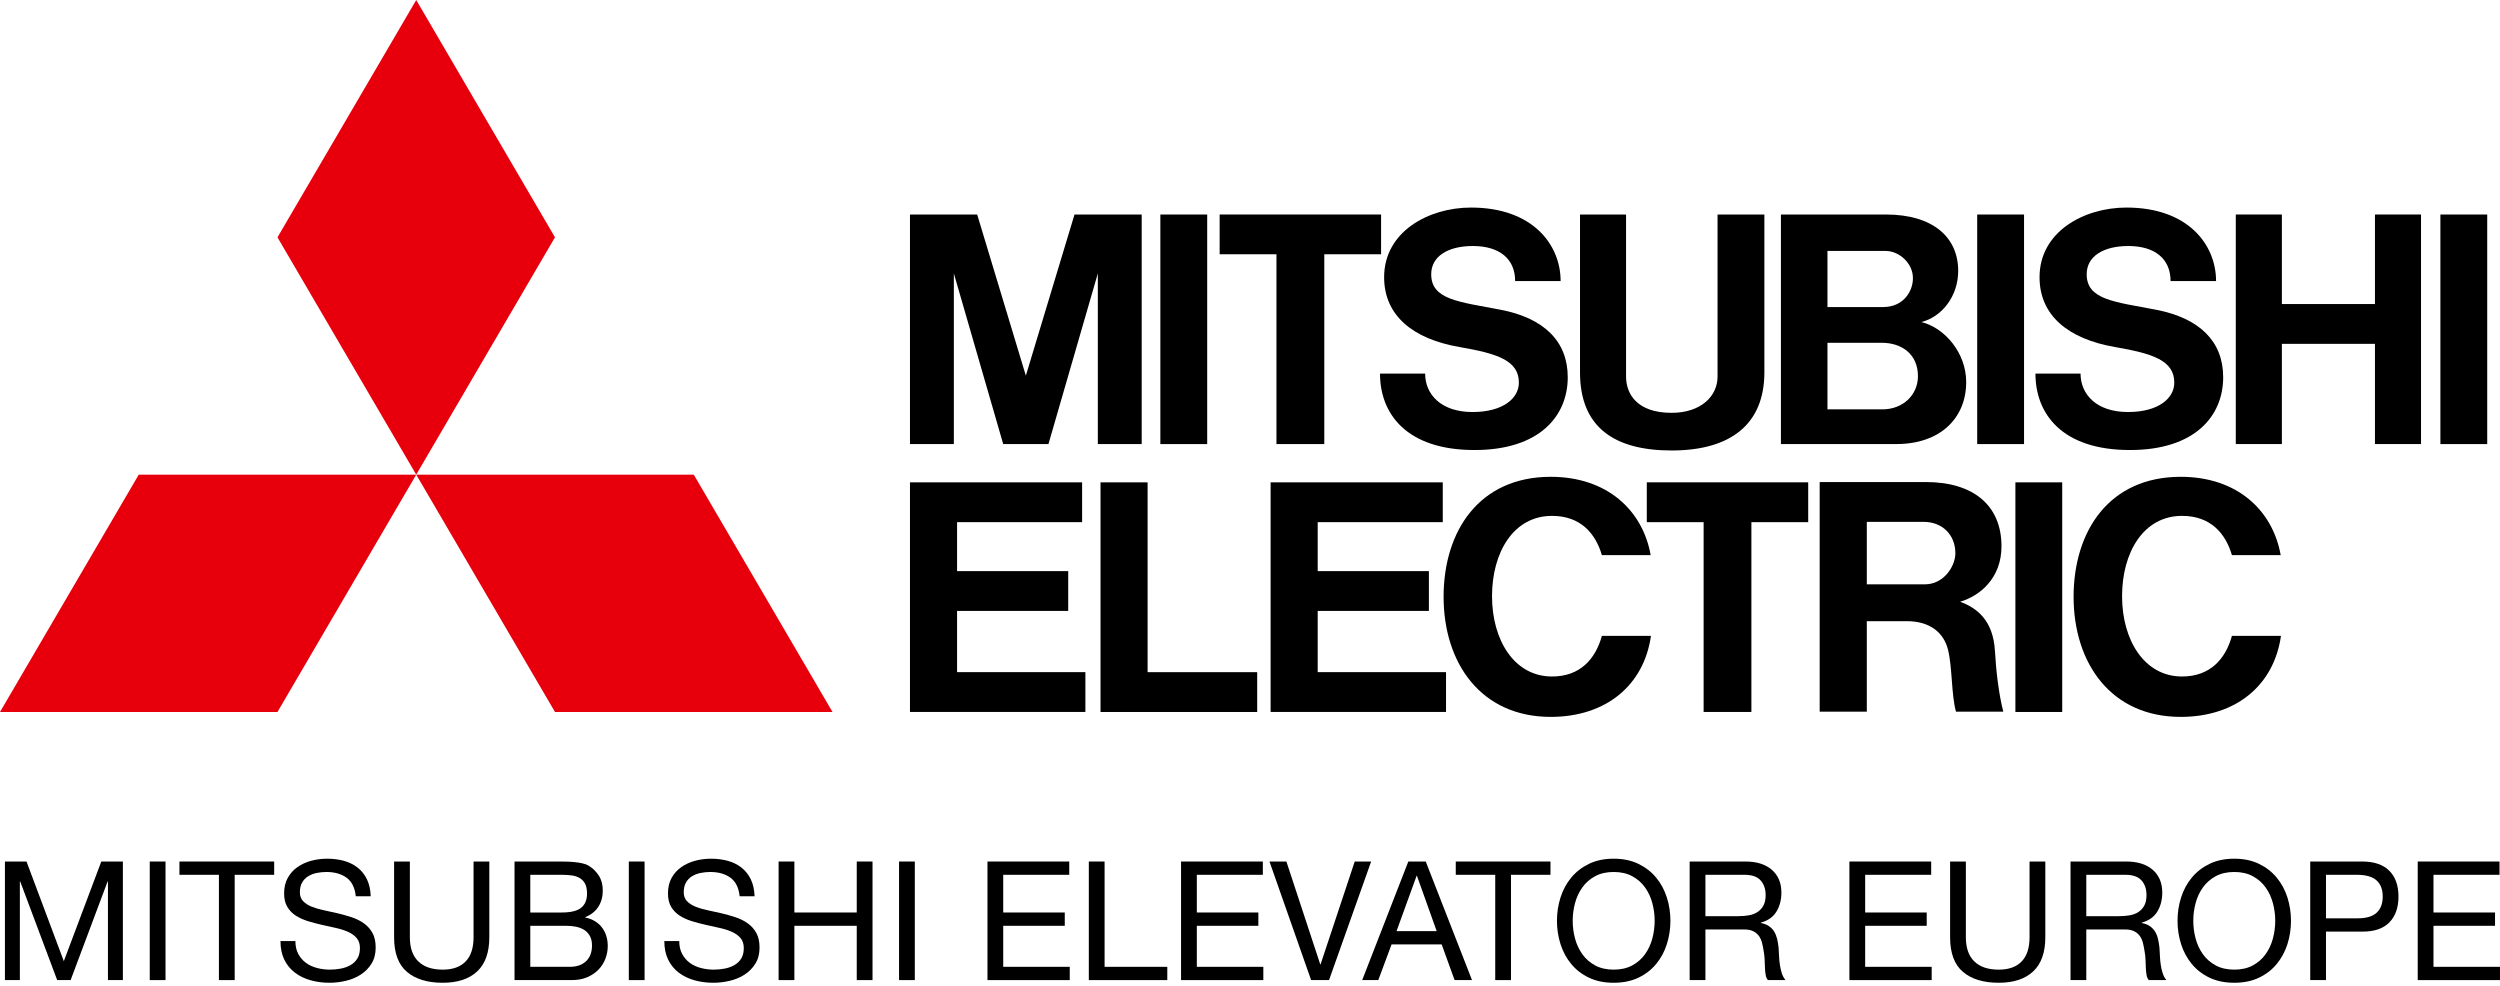
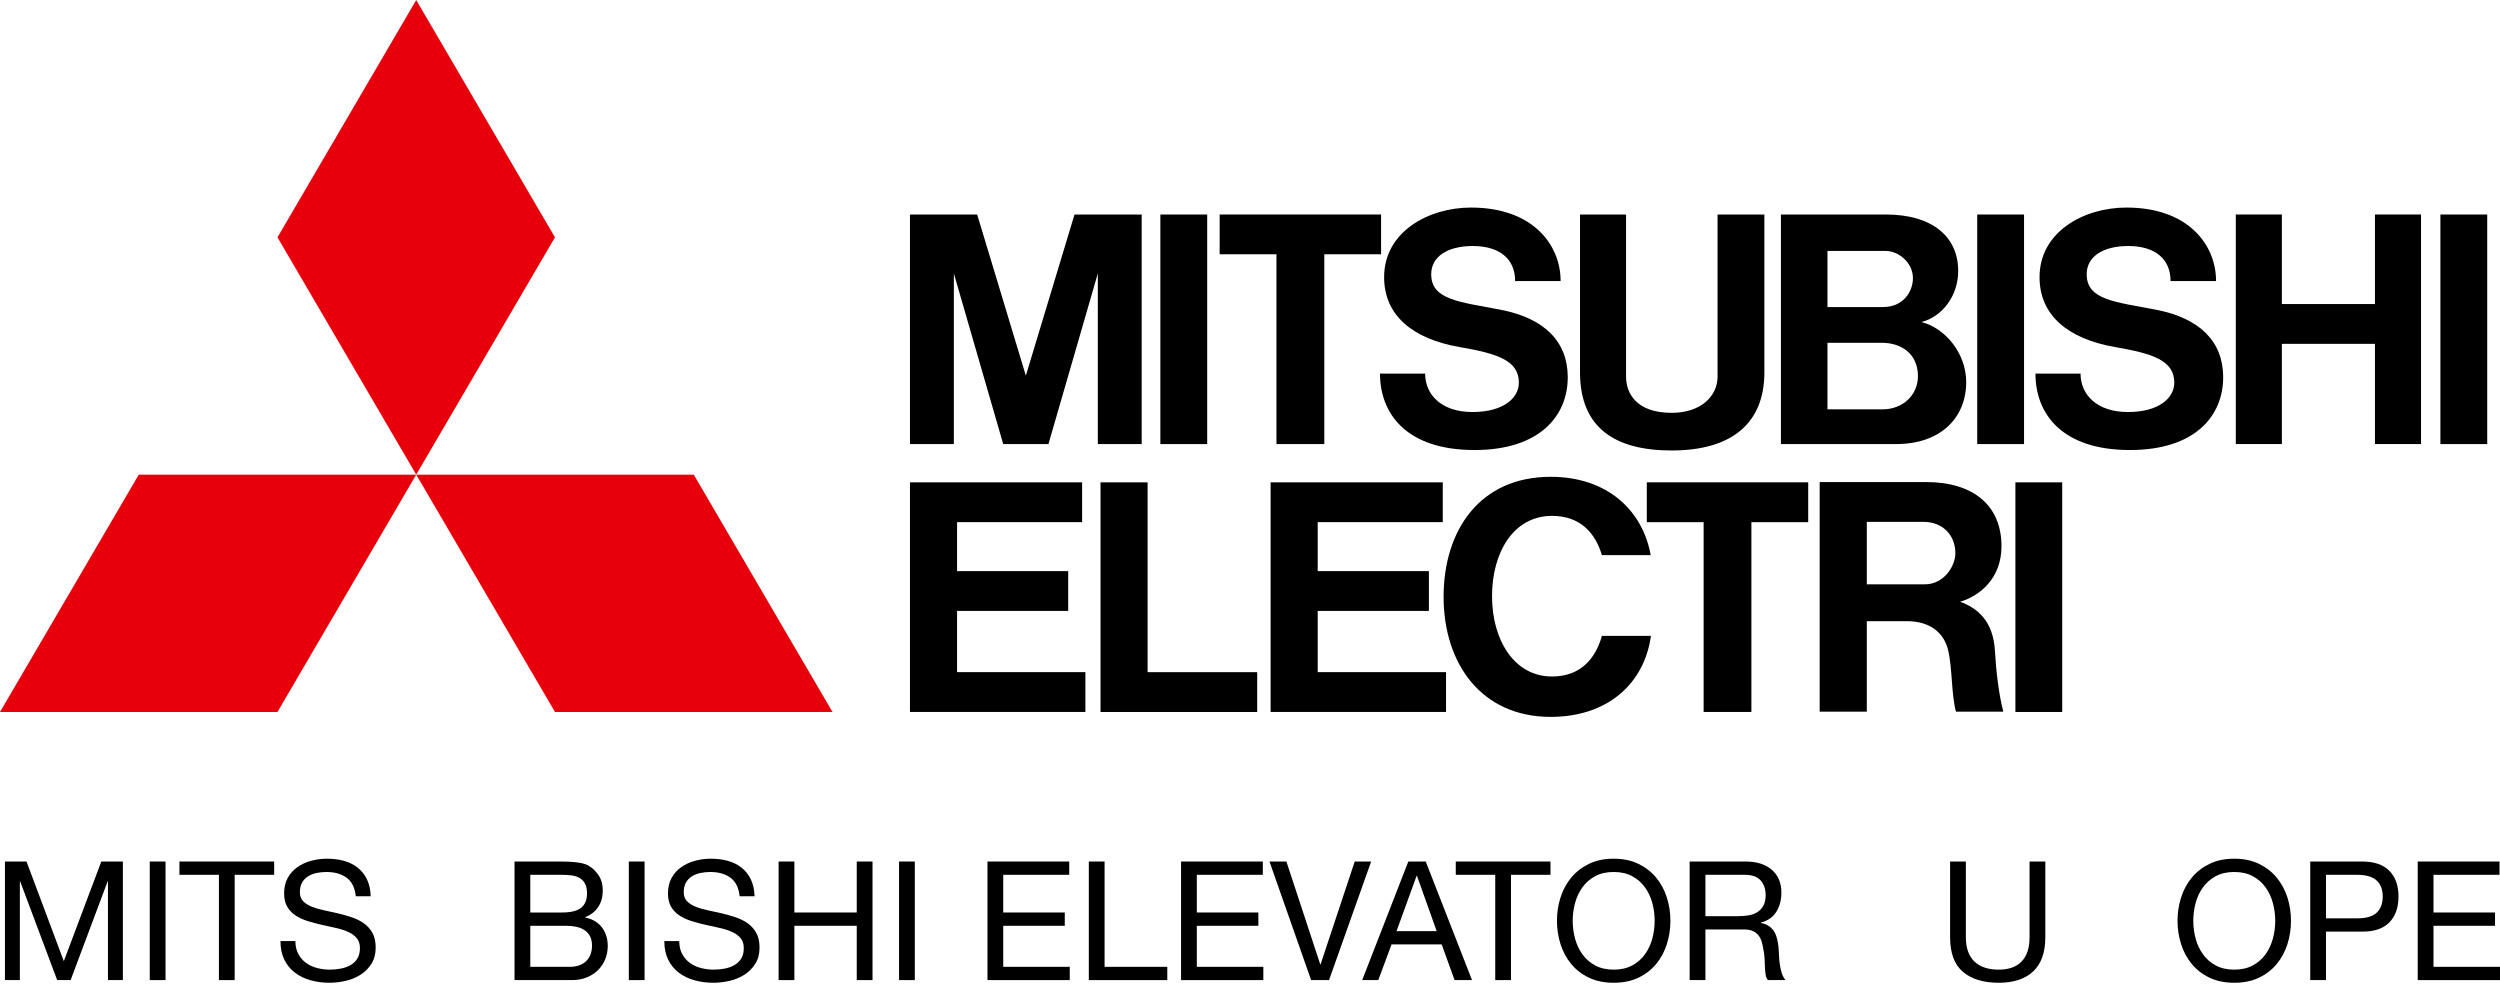
<svg xmlns="http://www.w3.org/2000/svg" width="180px" height="71px" viewBox="0 0 180 71" version="1.1">
  <title>case_logo_color_mitsubishi</title>
  <g id="Page-1" stroke="none" stroke-width="1" fill="none" fill-rule="evenodd">
    <g id="Artboard" fill-rule="nonzero">
      <g id="case_logo_color_mitsubishi">
        <g id="svg-img">
          <g id="g3706" transform="translate(14.984, 42.718) scale(-1, 1) rotate(-180) translate(-14.984, -42.718) translate(0, 34.174)" fill="#E7000C">
            <polygon id="path3708" points="19.978 0 0 0 9.99 17.087 29.969 17.087" />
          </g>
          <g id="g3710" transform="translate(44.954, 42.718) scale(-1, 1) rotate(-180) translate(-44.954, -42.718) translate(29.969, 34.174)" fill="#E7000C">
            <polygon id="path3712" points="9.989 0 29.971 0 19.982 17.087 0 17.087" />
          </g>
          <g id="g3714" transform="translate(29.968, 17.087) scale(-1, 1) rotate(-180) translate(-29.968, -17.087) translate(19.978, 0)" fill="#E7000C">
            <polygon id="path3716" points="19.98 17.086 9.99 34.173 0 17.086 9.99 0" />
          </g>
          <g id="g3718" transform="translate(71.834, 42.995) scale(-1, 1) rotate(-180) translate(-71.834, -42.995) translate(65.518, 34.73)" fill="#000000">
            <polygon id="path3720" points="3.391 7.274 11.393 7.274 11.393 10.139 3.391 10.139 3.391 13.665 12.394 13.665 12.394 16.531 3.391 16.531 0 16.531 0 13.665 0 2.866 0 0 3.391 0 12.63 0 12.63 2.866 3.391 2.866" />
          </g>
          <g id="g3722" transform="translate(73.86, 23.709) scale(-1, 1) rotate(-180) translate(-73.86, -23.709) translate(65.518, 15.445)" fill="#000000">
            <polygon id="path3724" points="3.159 12.287 6.713 0 6.855 0 9.831 0 9.97 0 13.526 12.287 13.526 0 16.684 0 16.684 16.529 14.962 16.529 13.473 16.529 11.847 16.529 8.343 4.927 4.838 16.529 3.213 16.529 1.723 16.529 0 16.529 0 0 3.159 0" />
          </g>
          <polygon id="path3726" fill="#000000" points="145.731 15.445 142.359 15.445 142.359 31.974 145.731 31.974" />
          <polygon id="path3728" fill="#000000" points="148.48 34.729 145.109 34.729 145.109 51.262 148.48 51.262" />
          <polygon id="path3730" fill="#000000" points="179.08 15.445 175.709 15.445 175.709 31.974 179.08 31.974" />
          <polygon id="path3732" fill="#000000" points="86.918 15.445 83.546 15.445 83.546 31.974 86.918 31.974" />
          <g id="g3734" transform="translate(167.646, 23.709) scale(-1, 1) rotate(-180) translate(-167.646, -23.709) translate(160.977, 15.446)" fill="#000000">
            <polygon id="path3736" points="10.02 10.081 3.318 10.081 3.318 16.528 0 16.528 0 0 3.318 0 3.318 7.215 10.02 7.215 10.02 0 13.337 0 13.337 16.528 10.02 16.528" />
          </g>
          <g id="g3738" transform="translate(93.627, 23.709) scale(-1, 1) rotate(-180) translate(-93.627, -23.709) translate(87.815, 15.445)" fill="#000000">
            <polygon id="path3740" points="4.09 0 7.534 0 7.534 13.666 11.623 13.666 11.623 16.529 7.534 16.529 4.09 16.529 0 16.529 0 13.666 4.09 13.666" />
          </g>
          <g id="g3742" transform="translate(124.38, 42.995) scale(-1, 1) rotate(-180) translate(-124.38, -42.995) translate(118.569, 34.729)" fill="#000000">
            <polygon id="path3744" points="4.092 0 7.531 0 7.531 13.665 11.622 13.665 11.622 16.533 7.531 16.533 4.092 16.533 0 16.533 0 13.665 4.092 13.665" />
          </g>
          <g id="g3746" transform="translate(120.398, 23.94) scale(-1, 1) rotate(-180) translate(-120.398, -23.94) translate(113.761, 15.445)" fill="#000000">
            <path d="M6.597,0 C10.891,0 13.274,1.93 13.274,5.62 L13.274,16.989 L9.903,16.989 L9.903,5.319 C9.903,3.899 8.691,2.711 6.597,2.711 C4.062,2.711 3.315,4.112 3.315,5.319 L3.315,16.989 L0,16.989 L0,5.62 C0,1.648 2.497,0 6.597,0" id="path3748" />
          </g>
          <g id="g3750" transform="translate(97.8, 42.995) scale(-1, 1) rotate(-180) translate(-97.8, -42.995) translate(91.484, 34.73)" fill="#000000">
            <polygon id="path3752" points="3.39 7.274 11.396 7.274 11.396 10.139 3.39 10.139 3.39 13.665 12.395 13.665 12.395 16.531 3.39 16.531 0 16.531 0 13.665 0 2.866 0 0 3.39 0 12.63 0 12.63 2.866 3.39 2.866" />
          </g>
          <g id="g3754" transform="translate(134.896, 23.709) scale(-1, 1) rotate(-180) translate(-134.896, -23.709) translate(128.226, 15.446)" fill="#000000">
            <path d="M7.554,13.903 C8.475,13.903 9.505,13.057 9.505,11.946 C9.505,10.955 8.785,9.865 7.366,9.865 L3.351,9.865 L3.351,13.903 L7.554,13.903 Z M7.305,2.498 L3.351,2.498 L3.351,7.291 L7.266,7.291 C8.675,7.291 9.866,6.492 9.866,4.889 C9.866,3.533 8.785,2.498 7.305,2.498 M3.481,0 L8.313,0 C11.462,0 13.34,1.86 13.34,4.462 C13.34,6.566 11.794,8.371 10.112,8.785 C11.583,9.155 12.764,10.638 12.764,12.463 C12.764,14.9 10.94,16.528 7.548,16.528 L3.481,16.528 L0.016,16.528 L0,16.528 L0,0 L0.016,0 L3.481,0 Z" id="path3756" />
          </g>
          <g id="g3758" transform="translate(137.628, 42.972) scale(-1, 1) rotate(-180) translate(-137.628, -42.972) translate(131.017, 34.706)" fill="#000000">
            <path d="M3.393,9.166 L3.393,13.665 L7.474,13.665 C8.852,13.665 9.77,12.71 9.77,11.405 C9.77,10.487 8.954,9.166 7.574,9.166 L3.393,9.166 Z M10.112,7.912 C11.548,8.339 13.09,9.611 13.09,11.906 C13.09,14.845 11.073,16.531 7.643,16.531 L3.393,16.531 L0.034,16.531 L0,16.531 L0,0 L3.393,0 L3.393,6.514 L6.27,6.514 C8.012,6.514 8.958,5.622 9.244,4.445 C9.557,3.145 9.477,1.209 9.813,0 L13.221,0 C12.89,1.265 12.695,2.987 12.621,4.346 C12.499,6.583 11.307,7.475 10.112,7.912" id="path3760" />
          </g>
          <g id="g3762" transform="translate(84.877, 42.996) scale(-1, 1) rotate(-180) translate(-84.877, -42.996) translate(79.237, 34.729)" fill="#000000">
            <polygon id="path3764" points="3.39 16.533 0 16.533 0 2.867 0 0 3.39 0 11.281 0 11.281 2.867 3.39 2.867" />
          </g>
          <g id="g3766" transform="translate(106.12, 23.672) scale(-1, 1) rotate(-180) translate(-106.12, -23.672) translate(99.36, 14.942)" fill="#000000">
            <path d="M5.738,7.413 C8.455,6.944 9.999,6.449 9.999,4.848 C9.999,3.764 8.911,2.736 6.659,2.736 C4.404,2.736 3.25,4.001 3.25,5.503 L0,5.503 C0,2.628 1.886,0 6.805,0 C11.488,0 13.518,2.447 13.518,5.241 C13.518,7.846 11.789,9.499 8.696,10.098 C5.726,10.674 3.687,10.799 3.687,12.658 C3.687,13.934 4.87,14.689 6.686,14.689 C8.621,14.689 9.73,13.751 9.73,12.166 L13.005,12.166 C13.005,14.774 11.004,17.458 6.552,17.458 C3.482,17.458 0.297,15.712 0.297,12.445 C0.297,9.7 2.339,8 5.738,7.413" id="path3768" />
          </g>
          <g id="g3770" transform="translate(153.311, 23.672) scale(-1, 1) rotate(-180) translate(-153.311, -23.672) translate(146.552, 14.942)" fill="#000000">
            <path d="M5.739,7.413 C8.454,6.944 9.997,6.449 9.997,4.848 C9.997,3.764 8.913,2.736 6.659,2.736 C4.406,2.736 3.247,4.001 3.247,5.503 L0,5.503 C0,2.628 1.885,0 6.803,0 C11.486,0 13.517,2.447 13.517,5.241 C13.517,7.846 11.789,9.499 8.698,10.098 C5.725,10.674 3.689,10.799 3.689,12.658 C3.689,13.934 4.869,14.689 6.688,14.689 C8.617,14.689 9.729,13.751 9.729,12.166 L13.005,12.166 C13.005,14.774 11.002,17.458 6.552,17.458 C3.48,17.458 0.295,15.712 0.295,12.445 C0.295,9.7 2.34,8 5.739,7.413" id="path3772" />
          </g>
          <g id="g3774" transform="translate(111.404, 42.973) scale(-1, 1) rotate(-180) translate(-111.404, -42.973) translate(103.939, 34.33)" fill="#000000">
            <path d="M7.806,2.908 C5.079,2.908 3.487,5.546 3.487,8.688 C3.487,11.831 5.023,14.473 7.806,14.473 C9.875,14.473 10.938,13.2 11.398,11.646 L14.91,11.646 C14.334,14.881 11.771,17.286 7.71,17.286 C2.589,17.286 0,13.416 0,8.642 C0,3.867 2.696,0 7.71,0 C11.723,0 14.433,2.303 14.93,5.835 L11.398,5.835 C10.938,4.173 9.839,2.908 7.806,2.908" id="path3776" />
          </g>
          <g id="g3778" transform="translate(156.765, 42.973) scale(-1, 1) rotate(-180) translate(-156.765, -42.973) translate(149.299, 34.33)" fill="#000000">
-             <path d="M7.807,2.908 C5.081,2.908 3.49,5.546 3.49,8.688 C3.49,11.831 5.023,14.473 7.807,14.473 C9.879,14.473 10.942,13.2 11.4,11.646 L14.911,11.646 C14.334,14.881 11.773,17.286 7.71,17.286 C2.588,17.286 0,13.416 0,8.642 C0,3.867 2.696,0 7.71,0 C11.725,0 14.433,2.303 14.931,5.835 L11.4,5.835 C10.942,4.173 9.837,2.908 7.807,2.908" id="path3780" />
-           </g>
+             </g>
        </g>
        <g id="MITSUBISHI-ELEVATOR" transform="translate(0.355, 61.826)" fill="#000000">
          <polygon id="Path" points="0 0.203 0 8.741 1.075 8.741 1.075 1.638 1.099 1.638 3.762 8.741 4.73 8.741 7.393 1.638 7.417 1.638 7.417 8.741 8.492 8.741 8.492 0.203 6.939 0.203 4.24 7.378 1.553 0.203" />
          <polygon id="Path" points="10.427 0.203 10.427 8.741 11.562 8.741 11.562 0.203" />
          <polygon id="Path" points="15.407 1.16 15.407 8.741 16.542 8.741 16.542 1.16 19.385 1.16 19.385 0.203 12.565 0.203 12.565 1.16" />
          <path d="M25.261,2.703 L26.336,2.703 C26.32,2.232 26.23,1.828 26.067,1.489 C25.904,1.15 25.681,0.869 25.398,0.646 C25.116,0.423 24.787,0.259 24.413,0.155 C24.039,0.052 23.633,0 23.195,0 C22.805,0 22.424,0.05 22.054,0.149 C21.684,0.249 21.353,0.401 21.063,0.604 C20.772,0.807 20.539,1.066 20.364,1.381 C20.189,1.696 20.101,2.069 20.101,2.499 C20.101,2.89 20.179,3.215 20.334,3.474 C20.489,3.733 20.696,3.944 20.955,4.108 C21.214,4.271 21.507,4.403 21.833,4.502 C22.16,4.602 22.492,4.69 22.83,4.765 C23.169,4.841 23.501,4.915 23.828,4.987 C24.154,5.058 24.447,5.152 24.706,5.268 C24.964,5.383 25.171,5.533 25.327,5.716 C25.482,5.899 25.56,6.139 25.56,6.433 C25.56,6.744 25.496,7 25.368,7.199 C25.241,7.398 25.074,7.556 24.867,7.671 C24.66,7.787 24.427,7.868 24.168,7.916 C23.909,7.964 23.653,7.988 23.398,7.988 C23.079,7.988 22.769,7.948 22.466,7.868 C22.164,7.789 21.899,7.665 21.672,7.498 C21.445,7.33 21.262,7.117 21.122,6.858 C20.983,6.599 20.913,6.29 20.913,5.931 L19.839,5.931 C19.839,6.449 19.932,6.898 20.119,7.277 C20.306,7.655 20.561,7.966 20.884,8.209 C21.206,8.452 21.58,8.634 22.006,8.753 C22.432,8.873 22.884,8.933 23.362,8.933 C23.752,8.933 24.144,8.887 24.538,8.795 C24.933,8.704 25.289,8.556 25.607,8.353 C25.926,8.149 26.187,7.886 26.39,7.564 C26.593,7.241 26.694,6.852 26.694,6.398 C26.694,5.975 26.617,5.624 26.461,5.345 C26.306,5.066 26.099,4.835 25.84,4.652 C25.581,4.468 25.289,4.323 24.962,4.215 C24.636,4.108 24.303,4.014 23.965,3.934 C23.627,3.855 23.294,3.781 22.968,3.713 C22.641,3.645 22.349,3.56 22.09,3.456 C21.831,3.352 21.624,3.219 21.469,3.055 C21.314,2.892 21.236,2.679 21.236,2.416 C21.236,2.137 21.29,1.903 21.397,1.716 C21.505,1.529 21.648,1.379 21.827,1.268 C22.006,1.156 22.211,1.076 22.442,1.028 C22.673,0.981 22.908,0.957 23.147,0.957 C23.736,0.957 24.22,1.094 24.598,1.369 C24.976,1.644 25.197,2.089 25.261,2.703 Z" id="Path" />
-           <path d="M34.876,5.656 L34.876,0.203 L33.741,0.203 L33.741,5.656 C33.741,6.422 33.552,7.002 33.174,7.396 C32.795,7.791 32.244,7.988 31.519,7.988 C30.755,7.988 30.17,7.791 29.764,7.396 C29.358,7.002 29.155,6.422 29.155,5.656 L29.155,0.203 L28.02,0.203 L28.02,5.656 C28.02,6.796 28.329,7.627 28.946,8.149 C29.563,8.672 30.421,8.933 31.519,8.933 C32.594,8.933 33.423,8.66 34.004,8.114 C34.585,7.568 34.876,6.748 34.876,5.656 Z" id="Path" />
          <path d="M37.826,3.874 L37.826,1.16 L40.095,1.16 C40.342,1.16 40.575,1.174 40.794,1.202 C41.013,1.23 41.206,1.291 41.373,1.387 C41.54,1.483 41.672,1.618 41.767,1.794 C41.863,1.969 41.911,2.208 41.911,2.511 C41.911,2.966 41.769,3.306 41.486,3.534 C41.204,3.761 40.74,3.874 40.095,3.874 L37.826,3.874 Z M36.691,0.203 L36.691,8.741 L40.812,8.741 C41.234,8.741 41.606,8.672 41.928,8.532 C42.251,8.393 42.522,8.209 42.741,7.982 C42.96,7.755 43.125,7.494 43.236,7.199 C43.348,6.904 43.403,6.601 43.403,6.29 C43.403,5.764 43.264,5.317 42.985,4.951 C42.707,4.584 42.305,4.345 41.779,4.233 L41.779,4.209 C42.185,4.05 42.498,3.805 42.717,3.474 C42.936,3.143 43.045,2.75 43.045,2.296 C43.045,1.865 42.948,1.503 42.753,1.208 C42.557,0.913 42.321,0.682 42.042,0.514 C41.914,0.434 41.761,0.375 41.582,0.335 C41.403,0.295 41.21,0.265 41.003,0.245 C40.796,0.225 40.587,0.213 40.376,0.209 C40.165,0.205 39.968,0.203 39.785,0.203 L36.691,0.203 Z M37.826,7.785 L37.826,4.831 L40.418,4.831 C40.656,4.831 40.887,4.853 41.11,4.897 C41.333,4.941 41.53,5.016 41.701,5.124 C41.873,5.232 42.01,5.377 42.114,5.561 C42.217,5.744 42.269,5.975 42.269,6.254 C42.269,6.732 42.127,7.107 41.845,7.378 C41.562,7.649 41.17,7.785 40.668,7.785 L37.826,7.785 Z" id="Shape" />
          <polygon id="Path" points="44.92 0.203 44.92 8.741 46.055 8.741 46.055 0.203" />
          <path d="M52.899,2.703 L53.974,2.703 C53.958,2.232 53.868,1.828 53.705,1.489 C53.542,1.15 53.319,0.869 53.036,0.646 C52.753,0.423 52.425,0.259 52.051,0.155 C51.676,0.052 51.27,0 50.832,0 C50.442,0 50.062,0.05 49.692,0.149 C49.322,0.249 48.991,0.401 48.701,0.604 C48.41,0.807 48.177,1.066 48.002,1.381 C47.827,1.696 47.739,2.069 47.739,2.499 C47.739,2.89 47.817,3.215 47.972,3.474 C48.127,3.733 48.334,3.944 48.593,4.108 C48.852,4.271 49.144,4.403 49.471,4.502 C49.797,4.602 50.13,4.69 50.468,4.765 C50.807,4.841 51.139,4.915 51.465,4.987 C51.792,5.058 52.085,5.152 52.343,5.268 C52.602,5.383 52.809,5.533 52.964,5.716 C53.12,5.899 53.197,6.139 53.197,6.433 C53.197,6.744 53.134,7 53.006,7.199 C52.879,7.398 52.712,7.556 52.505,7.671 C52.298,7.787 52.065,7.868 51.806,7.916 C51.547,7.964 51.29,7.988 51.036,7.988 C50.717,7.988 50.406,7.948 50.104,7.868 C49.801,7.789 49.537,7.665 49.31,7.498 C49.083,7.33 48.9,7.117 48.76,6.858 C48.621,6.599 48.551,6.29 48.551,5.931 L47.476,5.931 C47.476,6.449 47.57,6.898 47.757,7.277 C47.944,7.655 48.199,7.966 48.521,8.209 C48.844,8.452 49.218,8.634 49.644,8.753 C50.07,8.873 50.522,8.933 51,8.933 C51.39,8.933 51.782,8.887 52.176,8.795 C52.57,8.704 52.927,8.556 53.245,8.353 C53.564,8.149 53.824,7.886 54.027,7.564 C54.23,7.241 54.332,6.852 54.332,6.398 C54.332,5.975 54.254,5.624 54.099,5.345 C53.944,5.066 53.737,4.835 53.478,4.652 C53.219,4.468 52.927,4.323 52.6,4.215 C52.274,4.108 51.941,4.014 51.603,3.934 C51.264,3.855 50.932,3.781 50.606,3.713 C50.279,3.645 49.986,3.56 49.728,3.456 C49.469,3.352 49.262,3.219 49.107,3.055 C48.951,2.892 48.874,2.679 48.874,2.416 C48.874,2.137 48.927,1.903 49.035,1.716 C49.142,1.529 49.286,1.379 49.465,1.268 C49.644,1.156 49.849,1.076 50.08,1.028 C50.311,0.981 50.546,0.957 50.785,0.957 C51.374,0.957 51.858,1.094 52.236,1.369 C52.614,1.644 52.835,2.089 52.899,2.703 Z" id="Path" />
          <polygon id="Path" points="55.705 0.203 55.705 8.741 56.84 8.741 56.84 4.831 61.331 4.831 61.331 8.741 62.466 8.741 62.466 0.203 61.331 0.203 61.331 3.874 56.84 3.874 56.84 0.203" />
          <polygon id="Path" points="64.377 0.203 64.377 8.741 65.511 8.741 65.511 0.203" />
          <polygon id="Path" points="70.743 0.203 70.743 8.741 76.667 8.741 76.667 7.785 71.877 7.785 71.877 4.831 76.308 4.831 76.308 3.874 71.877 3.874 71.877 1.16 76.631 1.16 76.631 0.203" />
          <polygon id="Path" points="78.04 0.203 78.04 8.741 83.69 8.741 83.69 7.785 79.175 7.785 79.175 0.203" />
          <polygon id="Path" points="84.681 0.203 84.681 8.741 90.605 8.741 90.605 7.785 85.816 7.785 85.816 4.831 90.247 4.831 90.247 3.874 85.816 3.874 85.816 1.16 90.569 1.16 90.569 0.203" />
          <polygon id="Path" points="95.335 8.741 98.368 0.203 97.186 0.203 94.726 7.605 94.702 7.605 92.265 0.203 91.047 0.203 94.045 8.741" />
          <path d="M100.196,5.214 L101.641,1.232 L101.665,1.232 L103.086,5.214 L100.196,5.214 Z M101.044,0.203 L97.723,8.741 L98.882,8.741 L99.838,6.17 L103.445,6.17 L104.376,8.741 L105.63,8.741 L102.298,0.203 L101.044,0.203 Z" id="Shape" />
          <polygon id="Path" points="107.302 1.16 107.302 8.741 108.437 8.741 108.437 1.16 111.28 1.16 111.28 0.203 104.46 0.203 104.46 1.16" />
          <path d="M112.88,4.472 C112.88,4.042 112.936,3.617 113.047,3.199 C113.159,2.78 113.334,2.404 113.573,2.069 C113.812,1.734 114.118,1.465 114.492,1.262 C114.867,1.058 115.313,0.957 115.83,0.957 C116.348,0.957 116.794,1.058 117.168,1.262 C117.542,1.465 117.849,1.734 118.088,2.069 C118.326,2.404 118.502,2.78 118.613,3.199 C118.725,3.617 118.78,4.042 118.78,4.472 C118.78,4.903 118.725,5.327 118.613,5.746 C118.502,6.164 118.326,6.541 118.088,6.876 C117.849,7.211 117.542,7.48 117.168,7.683 C116.794,7.886 116.348,7.988 115.83,7.988 C115.313,7.988 114.867,7.886 114.492,7.683 C114.118,7.48 113.812,7.211 113.573,6.876 C113.334,6.541 113.159,6.164 113.047,5.746 C112.936,5.327 112.88,4.903 112.88,4.472 Z M111.745,4.472 C111.745,5.054 111.831,5.614 112.002,6.152 C112.173,6.691 112.43,7.167 112.773,7.581 C113.115,7.996 113.541,8.325 114.051,8.568 C114.56,8.811 115.153,8.933 115.83,8.933 C116.507,8.933 117.1,8.811 117.61,8.568 C118.119,8.325 118.545,7.996 118.888,7.581 C119.23,7.167 119.487,6.691 119.658,6.152 C119.829,5.614 119.915,5.054 119.915,4.472 C119.915,3.89 119.829,3.33 119.658,2.792 C119.487,2.254 119.23,1.778 118.888,1.363 C118.545,0.949 118.119,0.618 117.61,0.371 C117.1,0.124 116.507,0 115.83,0 C115.153,0 114.56,0.124 114.051,0.371 C113.541,0.618 113.115,0.949 112.773,1.363 C112.43,1.778 112.173,2.254 112.002,2.792 C111.831,3.33 111.745,3.89 111.745,4.472 Z" id="Shape" />
          <path d="M121.3,0.203 L121.3,8.741 L122.435,8.741 L122.435,5.094 L125.206,5.094 C125.485,5.094 125.708,5.136 125.875,5.22 C126.042,5.303 126.177,5.415 126.281,5.555 C126.384,5.694 126.46,5.858 126.508,6.045 C126.556,6.232 126.595,6.43 126.627,6.637 C126.667,6.844 126.691,7.055 126.699,7.271 C126.707,7.486 126.715,7.687 126.723,7.874 C126.731,8.062 126.749,8.231 126.777,8.383 C126.804,8.534 126.858,8.654 126.938,8.741 L128.204,8.741 C128.084,8.598 127.995,8.433 127.935,8.245 C127.875,8.058 127.83,7.861 127.798,7.653 C127.766,7.446 127.746,7.235 127.738,7.019 C127.73,6.804 127.718,6.593 127.702,6.386 C127.678,6.178 127.644,5.979 127.601,5.788 C127.557,5.596 127.489,5.423 127.398,5.268 C127.306,5.112 127.183,4.979 127.027,4.867 C126.872,4.755 126.671,4.676 126.424,4.628 L126.424,4.604 C126.942,4.46 127.318,4.193 127.553,3.803 C127.788,3.412 127.905,2.958 127.905,2.439 C127.905,1.746 127.676,1.2 127.218,0.801 C126.761,0.403 126.126,0.203 125.313,0.203 L121.3,0.203 Z M124.8,4.138 L122.435,4.138 L122.435,1.16 L125.254,1.16 C125.787,1.16 126.173,1.295 126.412,1.567 C126.651,1.838 126.771,2.188 126.771,2.619 C126.771,2.93 126.717,3.183 126.609,3.378 C126.502,3.574 126.359,3.729 126.179,3.845 C126,3.96 125.791,4.038 125.552,4.078 C125.313,4.118 125.063,4.138 124.8,4.138 Z" id="Shape" />
-           <polygon id="Path" points="132.802 0.203 132.802 8.741 138.726 8.741 138.726 7.785 133.937 7.785 133.937 4.831 138.368 4.831 138.368 3.874 133.937 3.874 133.937 1.16 138.69 1.16 138.69 0.203" />
          <path d="M146.908,5.656 L146.908,0.203 L145.773,0.203 L145.773,5.656 C145.773,6.422 145.584,7.002 145.206,7.396 C144.828,7.791 144.276,7.988 143.552,7.988 C142.787,7.988 142.202,7.791 141.796,7.396 C141.39,7.002 141.187,6.422 141.187,5.656 L141.187,0.203 L140.052,0.203 L140.052,5.656 C140.052,6.796 140.361,7.627 140.978,8.149 C141.595,8.672 142.453,8.933 143.552,8.933 C144.626,8.933 145.455,8.66 146.036,8.114 C146.617,7.568 146.908,6.748 146.908,5.656 Z" id="Path" />
-           <path d="M148.723,0.203 L148.723,8.741 L149.858,8.741 L149.858,5.094 L152.629,5.094 C152.907,5.094 153.13,5.136 153.298,5.22 C153.465,5.303 153.6,5.415 153.704,5.555 C153.807,5.694 153.883,5.858 153.931,6.045 C153.978,6.232 154.018,6.43 154.05,6.637 C154.09,6.844 154.114,7.055 154.122,7.271 C154.13,7.486 154.138,7.687 154.146,7.874 C154.154,8.062 154.171,8.231 154.199,8.383 C154.227,8.534 154.281,8.654 154.361,8.741 L155.627,8.741 C155.507,8.598 155.418,8.433 155.358,8.245 C155.298,8.058 155.252,7.861 155.221,7.653 C155.189,7.446 155.169,7.235 155.161,7.019 C155.153,6.804 155.141,6.593 155.125,6.386 C155.101,6.178 155.067,5.979 155.023,5.788 C154.98,5.596 154.912,5.423 154.82,5.268 C154.729,5.112 154.605,4.979 154.45,4.867 C154.295,4.755 154.094,4.676 153.847,4.628 L153.847,4.604 C154.365,4.46 154.741,4.193 154.976,3.803 C155.211,3.412 155.328,2.958 155.328,2.439 C155.328,1.746 155.099,1.2 154.641,0.801 C154.183,0.403 153.548,0.203 152.736,0.203 L148.723,0.203 Z M152.223,4.138 L149.858,4.138 L149.858,1.16 L152.677,1.16 C153.21,1.16 153.596,1.295 153.835,1.567 C154.074,1.838 154.193,2.188 154.193,2.619 C154.193,2.93 154.14,3.183 154.032,3.378 C153.925,3.574 153.781,3.729 153.602,3.845 C153.423,3.96 153.214,4.038 152.975,4.078 C152.736,4.118 152.485,4.138 152.223,4.138 Z" id="Shape" />
          <path d="M157.562,4.472 C157.562,4.042 157.617,3.617 157.729,3.199 C157.84,2.78 158.015,2.404 158.254,2.069 C158.493,1.734 158.8,1.465 159.174,1.262 C159.548,1.058 159.994,0.957 160.512,0.957 C161.029,0.957 161.475,1.058 161.849,1.262 C162.224,1.465 162.53,1.734 162.769,2.069 C163.008,2.404 163.183,2.78 163.294,3.199 C163.406,3.617 163.462,4.042 163.462,4.472 C163.462,4.903 163.406,5.327 163.294,5.746 C163.183,6.164 163.008,6.541 162.769,6.876 C162.53,7.211 162.224,7.48 161.849,7.683 C161.475,7.886 161.029,7.988 160.512,7.988 C159.994,7.988 159.548,7.886 159.174,7.683 C158.8,7.48 158.493,7.211 158.254,6.876 C158.015,6.541 157.84,6.164 157.729,5.746 C157.617,5.327 157.562,4.903 157.562,4.472 Z M156.427,4.472 C156.427,5.054 156.512,5.614 156.684,6.152 C156.855,6.691 157.112,7.167 157.454,7.581 C157.796,7.996 158.222,8.325 158.732,8.568 C159.242,8.811 159.835,8.933 160.512,8.933 C161.188,8.933 161.782,8.811 162.291,8.568 C162.801,8.325 163.227,7.996 163.569,7.581 C163.912,7.167 164.168,6.691 164.34,6.152 C164.511,5.614 164.596,5.054 164.596,4.472 C164.596,3.89 164.511,3.33 164.34,2.792 C164.168,2.254 163.912,1.778 163.569,1.363 C163.227,0.949 162.801,0.618 162.291,0.371 C161.782,0.124 161.188,0 160.512,0 C159.835,0 159.242,0.124 158.732,0.371 C158.222,0.618 157.796,0.949 157.454,1.363 C157.112,1.778 156.855,2.254 156.684,2.792 C156.512,3.33 156.427,3.89 156.427,4.472 Z" id="Shape" />
          <path d="M167.116,4.293 L167.116,1.16 L169.338,1.16 C169.983,1.16 170.455,1.293 170.753,1.561 C171.052,1.828 171.201,2.216 171.201,2.726 C171.201,3.237 171.052,3.627 170.753,3.898 C170.455,4.169 169.983,4.301 169.338,4.293 L167.116,4.293 Z M165.982,0.203 L165.982,8.741 L167.116,8.741 L167.116,5.25 L169.72,5.25 C170.58,5.258 171.231,5.038 171.673,4.592 C172.115,4.146 172.336,3.524 172.336,2.726 C172.336,1.929 172.115,1.309 171.673,0.867 C171.231,0.425 170.58,0.203 169.72,0.203 L165.982,0.203 Z" id="Shape" />
          <polygon id="Path" points="173.721 0.203 173.721 8.741 179.645 8.741 179.645 7.785 174.856 7.785 174.856 4.831 179.287 4.831 179.287 3.874 174.856 3.874 174.856 1.16 179.61 1.16 179.61 0.203" />
        </g>
      </g>
    </g>
  </g>
</svg>